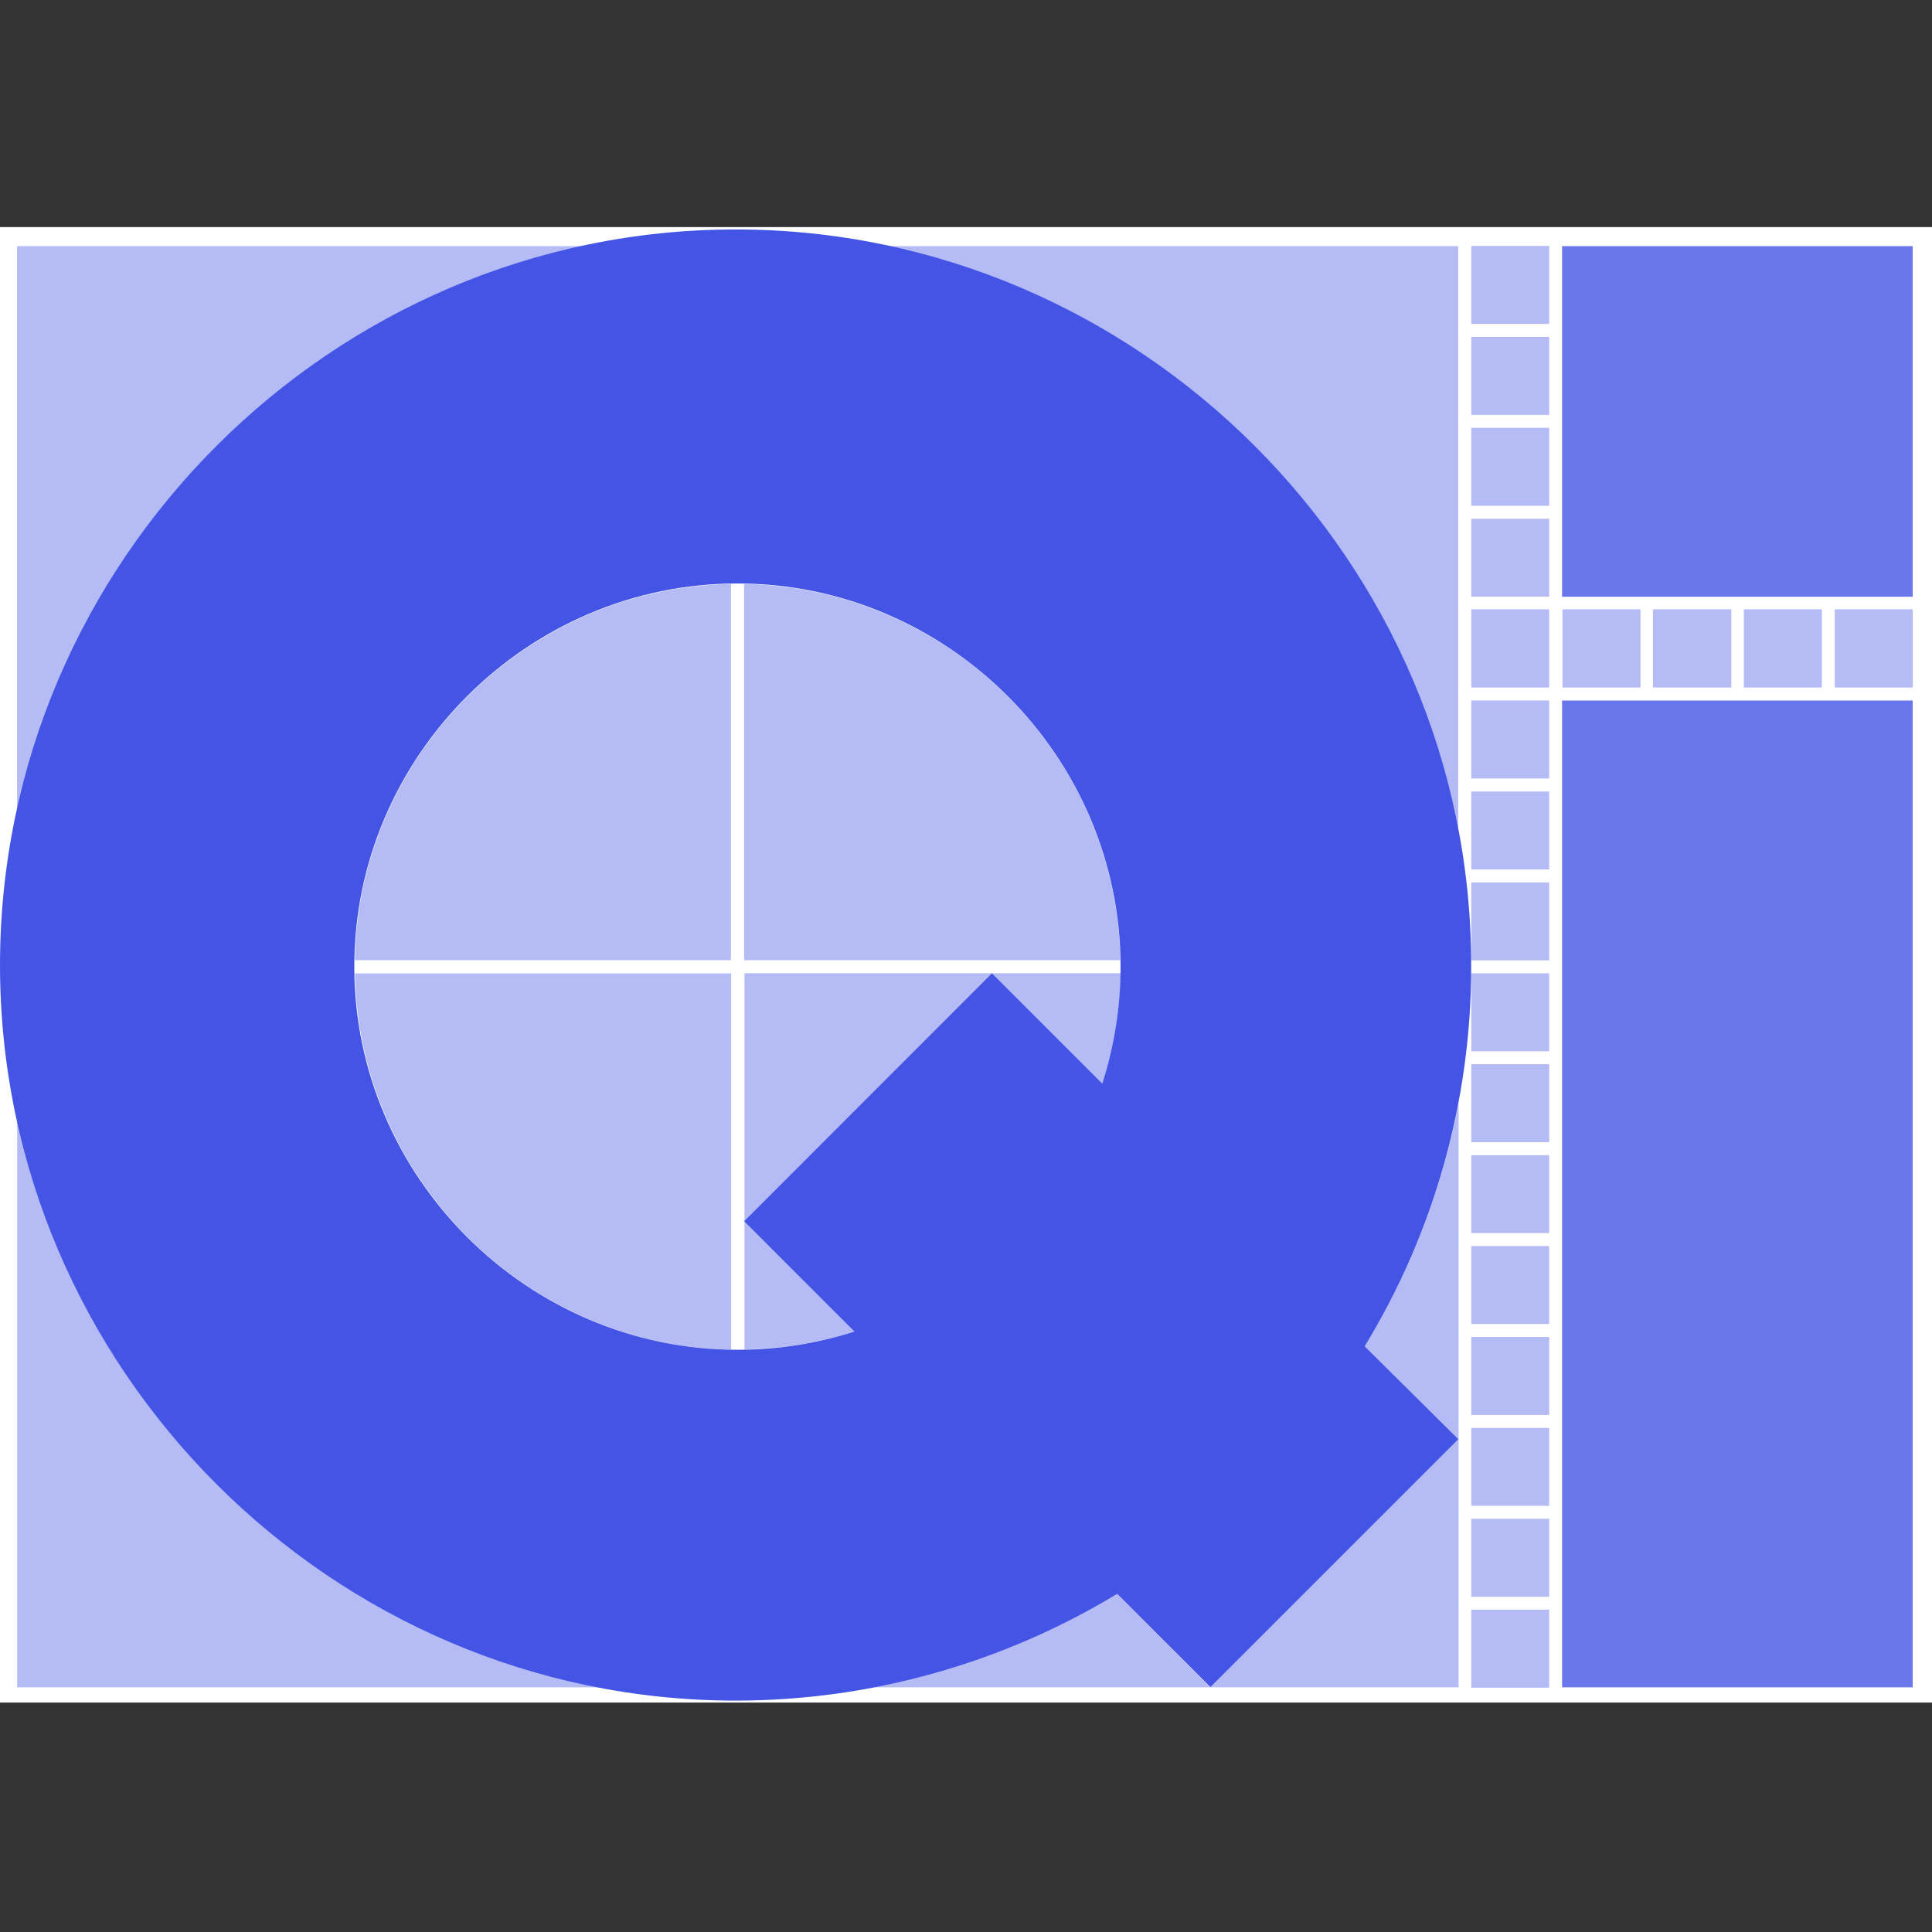
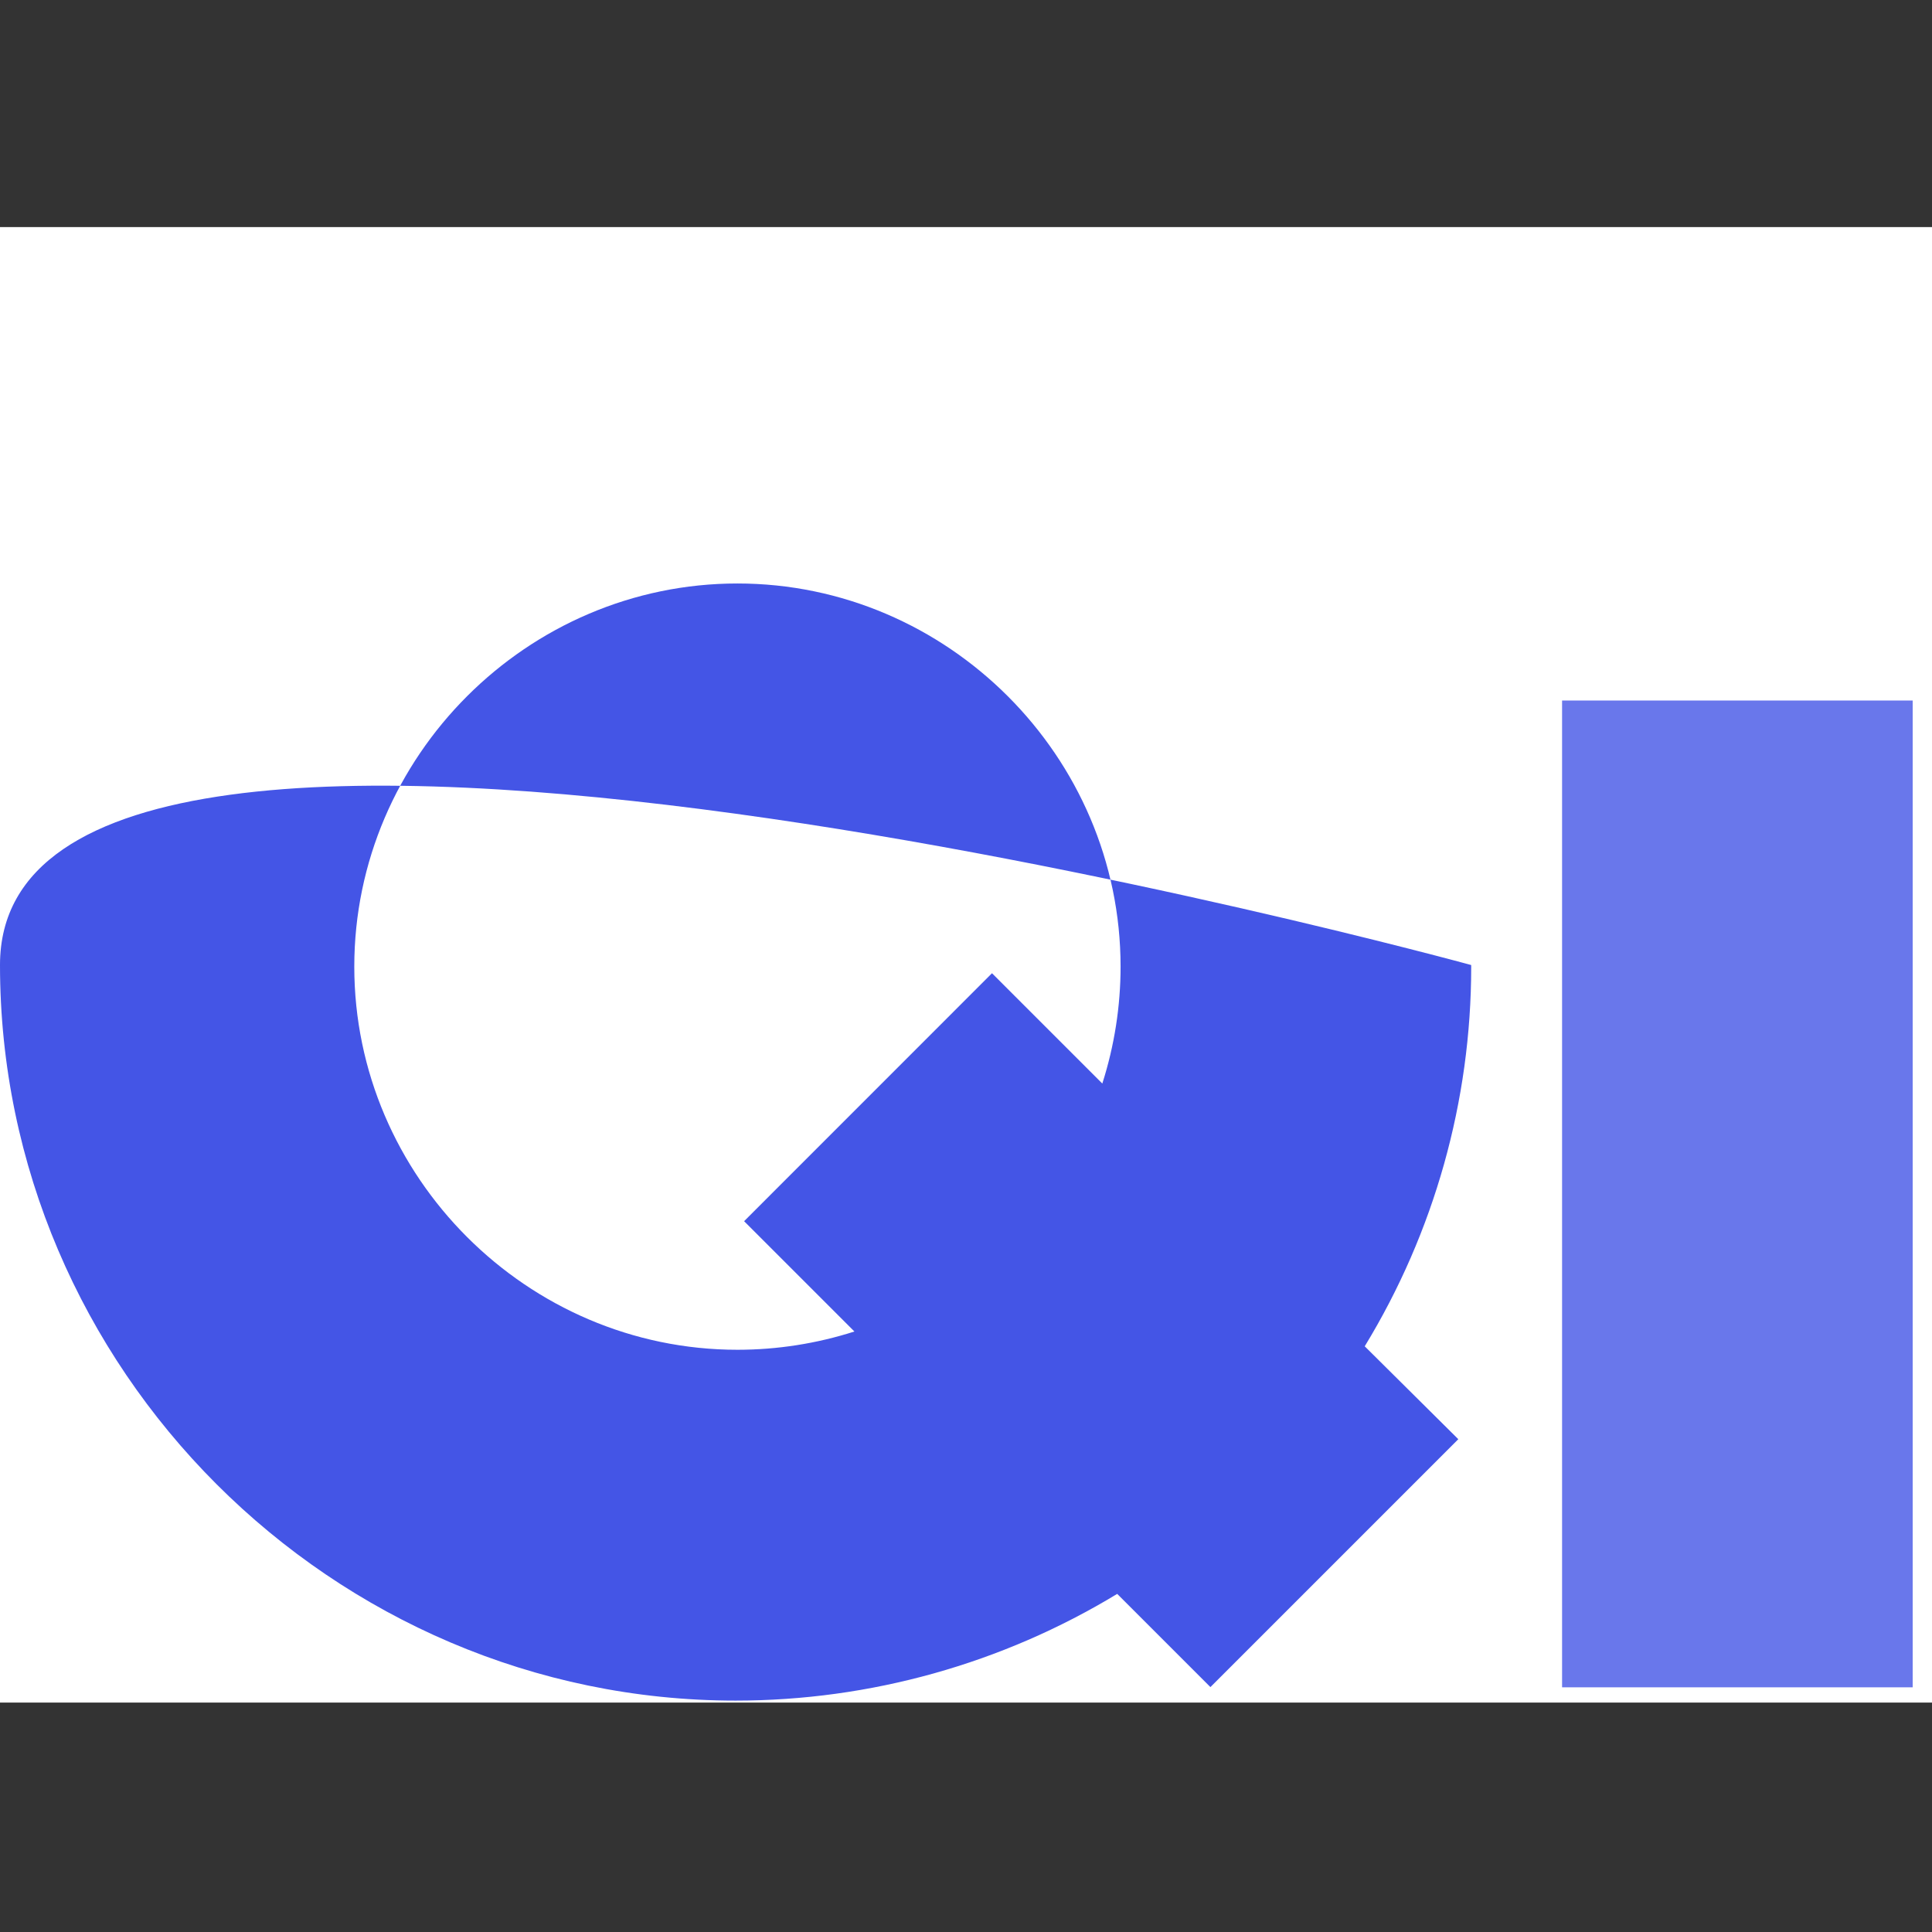
<svg xmlns="http://www.w3.org/2000/svg" id="Layer_1" version="1.1" viewBox="0 0 1080 1080">
  <rect x="0" y="0" width="1080" height="1080" fill="#333333" stroke="none" />
  <defs>
    <style>
      .st0 {
        fill: #fff;
      }

      .st1 {
        opacity: .8;
      }

      .st2 {
        opacity: .4;
      }

      .st3 {
        fill: #4455e6;
      }
    </style>
  </defs>
  <rect class="st0" x="-1.43" y="126.94" width="1081.43" height="824.81" />
  <g class="st2">
-     <path class="st3" d="M814.98,804.52l-138.57,138.57-51.88-52.1c-41.74,25.36-87.68,43.05-135.65,52.23h326.49v-326.45c-9.24,48.05-27.02,94.05-52.48,135.82l52.1,51.93ZM415.96,326.46v210.28h210.28c-1.94-114.61-95.67-208.34-210.28-210.28ZM198.35,536.74h210.28v-210.28c-114.63,1.94-208.36,95.69-210.28,210.32v-.04ZM815.15,463.35V137.59h-325.76c164.68,31.6,294.16,161.08,325.76,325.76ZM335.33,137.59H9.53v326.15c31.46-164.85,160.99-294.52,325.8-326.15ZM408.71,754.44v-210.28h-210.28c2,114.58,95.69,208.27,210.28,210.28ZM9.61,617.33v325.89h325.67c-164.73-31.59-294.24-161.14-325.76-325.89h.09ZM554.62,544.03l61.67,61.67c6.38-19.95,9.8-40.73,10.17-61.67h-210.28v210.28c20.94-.34,41.72-3.75,61.67-10.13l-61.88-61.54,138.66-138.61ZM1076.46,137.64v805.58V137.64ZM822.45,892.62h43.56v-43.6h-43.56v43.6ZM822.45,841.77h43.56v-43.56h-43.56v43.56ZM822.45,943.43h43.56v-43.6h-43.56v43.6ZM822.45,790.96h43.56v-43.56h-43.56v43.56ZM822.45,740.11h43.56v-43.56h-43.56v43.56ZM1025.65,384.35h43.6v-43.73h-43.6v43.73ZM974.83,384.35h43.6v-43.73h-43.6v43.73ZM822.45,384.35h43.56v-43.73h-43.56v43.73ZM822.45,231.92h43.56v-43.6h-43.56v43.6ZM822.45,282.73h43.56v-43.56h-43.56v43.56ZM924.02,384.35h43.82v-43.73h-43.82v43.73ZM822.45,333.54h43.56v-43.56h-43.56v43.56ZM873.43,384.35h43.6v-43.73h-43.6v43.73ZM822.45,181.06h43.56v-43.56h-43.56v43.56ZM822.45,689.3h43.56v-43.56h-43.56v43.56ZM822.45,435.16h43.56v-43.56h-43.56v43.56ZM822.45,638.49h43.56v-43.6h-43.56v43.6ZM822.45,587.68h43.56v-43.6h-43.56v43.6ZM822.45,536.82h43.56v-43.56h-43.56v43.56ZM822.45,486.01h43.56v-43.56h-43.56v43.56Z" />
-   </g>
-   <path class="st3" d="M822.4,540.43v-.97c0-225.58-185.62-411.2-411.2-411.2S0,313.88,0,539.45s185.62,411.2,411.2,411.2c75.22,0,149.02-20.64,213.33-59.66l52.1,52.1,138.57-138.57-52.31-51.93c38.92-63.86,59.51-137.21,59.52-212M412.36,754.53h-.13c-117.49,0-214.18-96.69-214.18-214.18s96.69-214.18,214.18-214.18,214.18,96.69,214.18,214.18c0,22.18-3.45,44.23-10.21,65.36l-61.67-61.67-138.57,138.61,61.67,61.67c-21.1,6.75-43.12,10.2-65.27,10.21" />
+     </g>
+   <path class="st3" d="M822.4,540.43v-.97S0,313.88,0,539.45s185.62,411.2,411.2,411.2c75.22,0,149.02-20.64,213.33-59.66l52.1,52.1,138.57-138.57-52.31-51.93c38.92-63.86,59.51-137.21,59.52-212M412.36,754.53h-.13c-117.49,0-214.18-96.69-214.18-214.18s96.69-214.18,214.18-214.18,214.18,96.69,214.18,214.18c0,22.18-3.45,44.23-10.21,65.36l-61.67-61.67-138.57,138.61,61.67,61.67c-21.1,6.75-43.12,10.2-65.27,10.21" />
  <g class="st1">
    <rect class="st3" x="873.21" y="391.6" width="195.99" height="551.62" />
  </g>
  <g class="st1">
-     <rect class="st3" x="873.21" y="137.59" width="195.99" height="195.99" />
-   </g>
+     </g>
</svg>